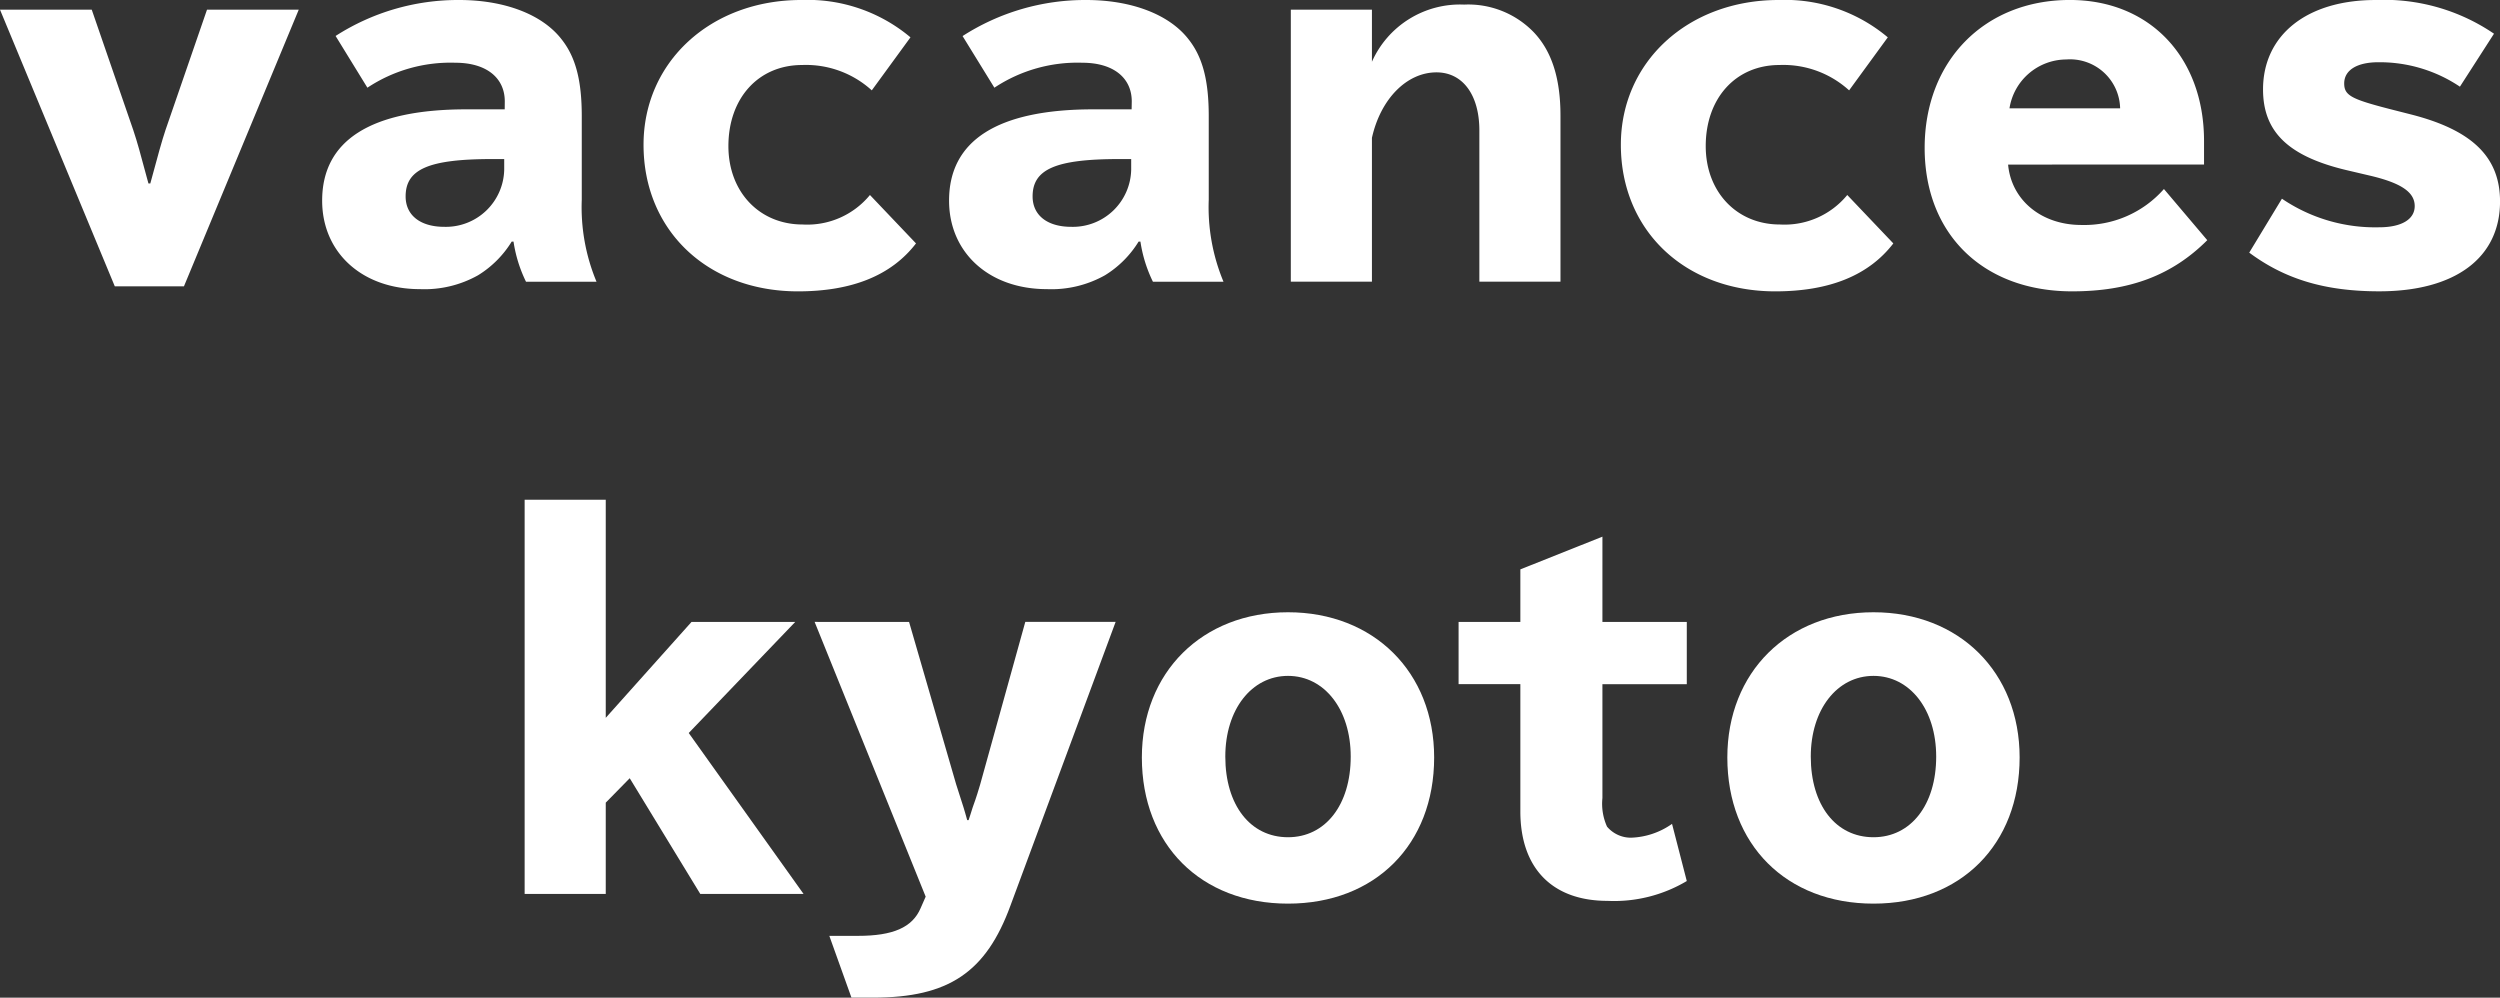
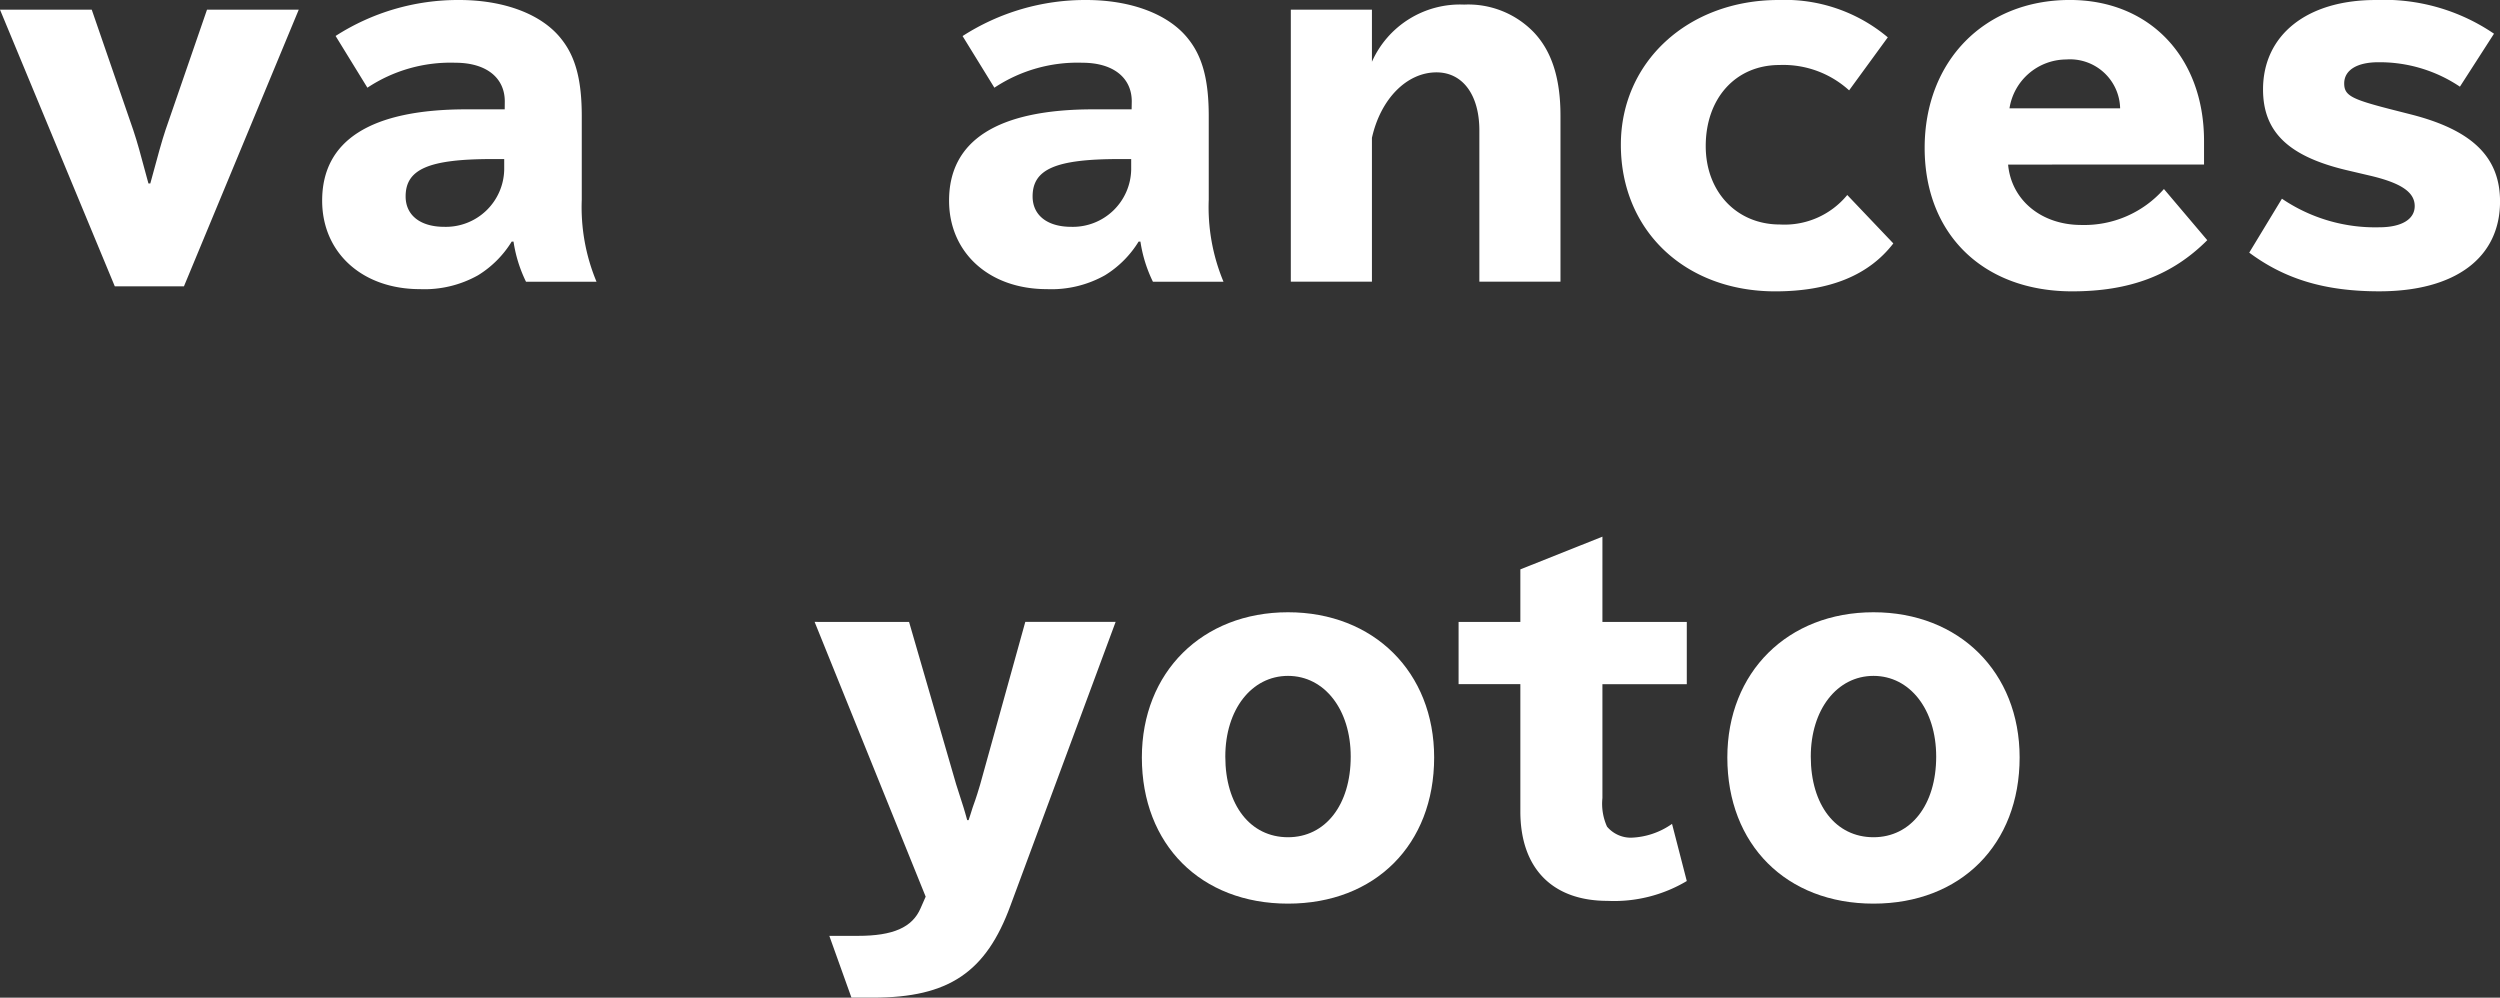
<svg xmlns="http://www.w3.org/2000/svg" width="200.338" height="79.949" viewBox="0 0 200.338 79.949">
  <rect x="0" y="0" width="200.338" height="79.949" fill="#333333" stroke="none" />
  <g transform="translate(13969 14952)">
    <path d="M7.352,1.229l3.325,9.642c.368,1.108.517,1.7,1.108,3.879l.111.407h.148c.628-2.328.924-3.4,1.219-4.286l3.325-9.642H23.94L14.74,23.4H9.2L0,1.229Z" transform="translate(-13969 -14952.453)" fill="#fff" />
    <path d="M55.563,8.128c0-1.922-1.515-3.1-3.953-3.1a12.036,12.036,0,0,0-7.056,2L42.005,2.882A18.137,18.137,0,0,1,51.906,0c3.62,0,6.65,1.145,8.2,3.14,1.146,1.441,1.626,3.325,1.626,6.17V16a15.5,15.5,0,0,0,1.182,6.576H57.263a11,11,0,0,1-1-3.214h-.148a8.184,8.184,0,0,1-2.7,2.7,8.774,8.774,0,0,1-4.655,1.108c-4.618,0-7.832-2.919-7.832-7.093,0-4.84,3.916-7.315,11.563-7.315h3.066Zm-1,4.618c-5.1,0-6.946.813-6.946,2.993,0,1.515,1.182,2.438,3.1,2.438a4.679,4.679,0,0,0,4.8-4.581v-.85Z" transform="translate(-13984.112 -14952)" fill="#fff" />
-     <path d="M103.583,19.506c-1.958,2.549-5.1,3.842-9.458,3.842-7.241,0-12.376-4.876-12.376-11.748C81.75,4.95,87.143,0,94.384,0a12.818,12.818,0,0,1,8.756,2.992l-3.1,4.249a7.842,7.842,0,0,0-5.579-2.032c-3.509,0-5.911,2.66-5.911,6.5,0,3.658,2.475,6.281,5.948,6.281a6.5,6.5,0,0,0,5.394-2.364Z" transform="translate(-13999.179 -14952)" fill="#fff" />
    <path d="M135.205,8.128c0-1.922-1.514-3.1-3.953-3.1a12.036,12.036,0,0,0-7.056,2l-2.549-4.138A18.137,18.137,0,0,1,131.548,0c3.62,0,6.65,1.145,8.2,3.14,1.146,1.441,1.626,3.325,1.626,6.17V16a15.5,15.5,0,0,0,1.182,6.576H136.9a11,11,0,0,1-1-3.214h-.148a8.184,8.184,0,0,1-2.7,2.7,8.774,8.774,0,0,1-4.655,1.108c-4.618,0-7.832-2.919-7.832-7.093,0-4.84,3.916-7.315,11.563-7.315h3.066Zm-1,4.618c-5.1,0-6.946.813-6.946,2.993,0,1.515,1.182,2.438,3.1,2.438a4.679,4.679,0,0,0,4.8-4.581v-.85Z" transform="translate(-14013.511 -14952)" fill="#fff" />
    <path d="M170.47,5.166A7.723,7.723,0,0,1,177.859.585,7.3,7.3,0,0,1,183.437,2.8c1.441,1.515,2.142,3.694,2.142,6.687v13.3h-6.5V10.671c0-2.844-1.33-4.655-3.437-4.655-2.364,0-4.47,2.106-5.172,5.246V22.789h-6.5V.991h6.5Z" transform="translate(-14029.53 -14952.217)" fill="#fff" />
    <path d="M227.731,19.506c-1.958,2.549-5.1,3.842-9.458,3.842-7.241,0-12.376-4.876-12.376-11.748,0-6.65,5.393-11.6,12.635-11.6a12.818,12.818,0,0,1,8.756,2.992l-3.1,4.249a7.842,7.842,0,0,0-5.579-2.032c-3.509,0-5.911,2.66-5.911,6.5,0,3.658,2.475,6.281,5.948,6.281a6.5,6.5,0,0,0,5.394-2.364Z" transform="translate(-14045.009 -14952)" fill="#fff" />
    <path d="M251.175,13.189c.259,2.844,2.66,4.839,5.874,4.839a8.5,8.5,0,0,0,6.613-2.881l3.473,4.1c-2.808,2.808-6.207,4.1-10.825,4.1-7.13,0-11.822-4.581-11.822-11.49,0-6.983,4.8-11.859,11.637-11.859,6.391,0,10.751,4.581,10.751,11.3v1.884Zm8.977-4.507a4.017,4.017,0,0,0-4.323-3.916,4.63,4.63,0,0,0-4.544,3.916Z" transform="translate(-14059.255 -14952)" fill="#fff" />
    <path d="M288.337,15.922a13.3,13.3,0,0,0,7.795,2.291c1.774,0,2.845-.628,2.845-1.7,0-1.108-1.071-1.847-3.583-2.438l-1.885-.443c-4.655-1.108-6.686-3.067-6.686-6.465,0-4.359,3.509-7.167,9.014-7.167a15.644,15.644,0,0,1,9.494,2.7L302.6,6.945a11.539,11.539,0,0,0-6.539-1.958c-1.7,0-2.734.628-2.734,1.7,0,.961.592,1.256,3.584,2.032l1.737.443c4.951,1.256,7.167,3.436,7.167,6.982,0,4.507-3.583,7.2-9.68,7.2-4.322,0-7.537-.96-10.418-3.1Z" transform="translate(-14074.474 -14951.999)" fill="#fff" />
-     <path d="M73.144,63.485V80.96l6.872-7.684h8.312l-8.534,8.9,9.2,12.894H80.717L75.065,85.8l-1.921,1.958v7.315h-6.5V63.485Z" transform="translate(-13993.602 -14975.437)" fill="#fff" />
    <path d="M111.048,79.005l3.769,13c.148.48.185.591.59,1.847.111.332.148.517.3,1.035h.111c.11-.369.148-.406.332-1.035.3-.813.48-1.44.591-1.81l3.62-13.041H127.6l-8.423,22.72c-1.958,5.357-4.95,7.389-11.009,7.389H106.43l-1.773-4.95h2.291c2.807,0,4.359-.666,5.024-2.217l.406-.924-8.9-22.018Z" transform="translate(-14007.199 -14981.165)" fill="#fff" />
    <path d="M168.474,89.412c0,6.983-4.729,11.712-11.711,11.712s-11.712-4.729-11.712-11.712c0-6.835,4.84-11.637,11.712-11.637s11.711,4.8,11.711,11.637m-16.736-.074c0,3.878,1.995,6.465,5.025,6.465,2.992,0,5.025-2.586,5.025-6.465,0-3.769-2.106-6.465-5.025-6.465s-5.025,2.7-5.025,6.465" transform="translate(-14022.548 -14980.711)" fill="#fff" />
    <path d="M196.809,75.006h6.761v4.987h-6.761v9.125a4.463,4.463,0,0,0,.37,2.291,2.5,2.5,0,0,0,1.921.886,6.045,6.045,0,0,0,3.288-1.108l1.182,4.581a11.387,11.387,0,0,1-6.354,1.589c-4.434,0-6.983-2.624-6.983-7.168v-10.2h-4.95V75.006h4.95V70.793l6.577-2.622Z" transform="translate(-14037.399 -14977.166)" fill="#fff" />
    <path d="M242.844,89.412c0,6.983-4.729,11.712-11.711,11.712s-11.712-4.729-11.712-11.712c0-6.835,4.84-11.637,11.712-11.637s11.711,4.8,11.711,11.637m-16.736-.074c0,3.878,1.995,6.465,5.025,6.465,2.992,0,5.025-2.586,5.025-6.465,0-3.769-2.106-6.465-5.025-6.465s-5.025,2.7-5.025,6.465" transform="translate(-14050.001 -14980.711)" fill="#fff" />
  </g>
</svg>